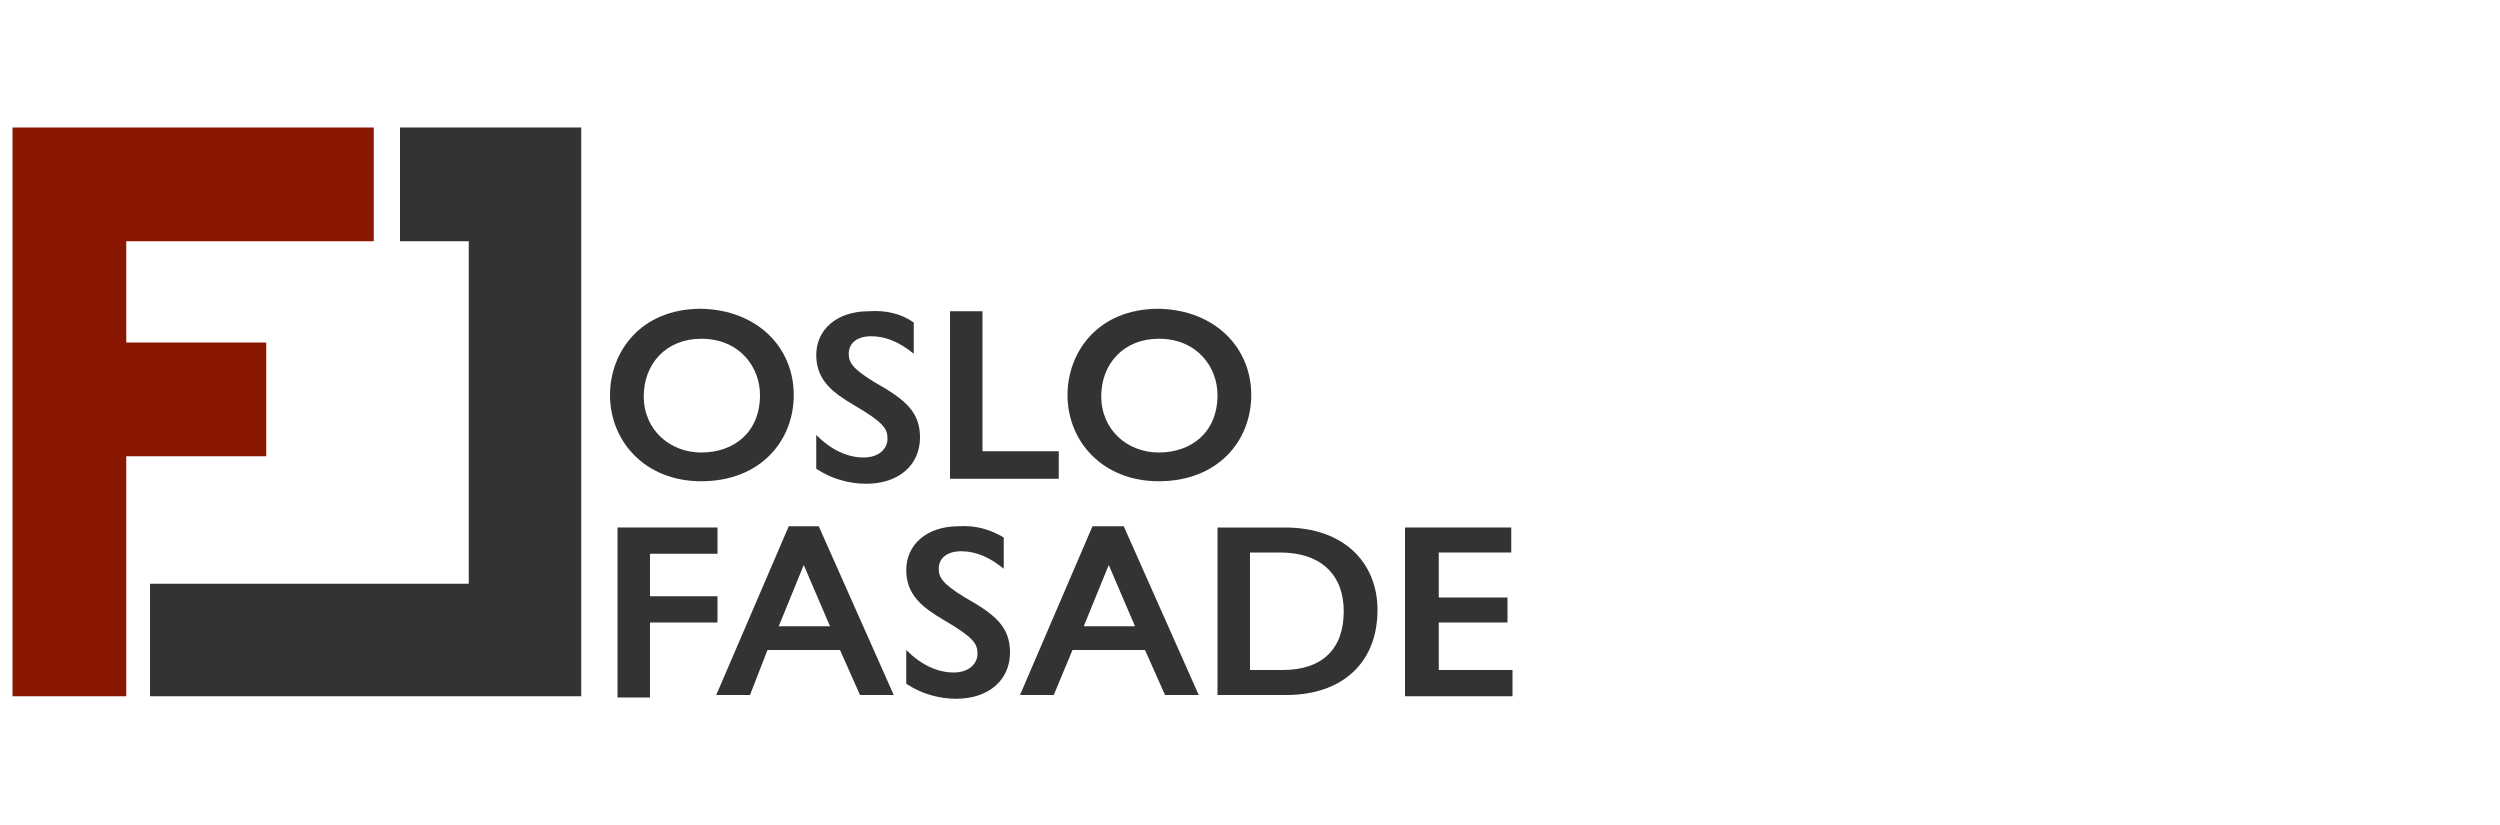
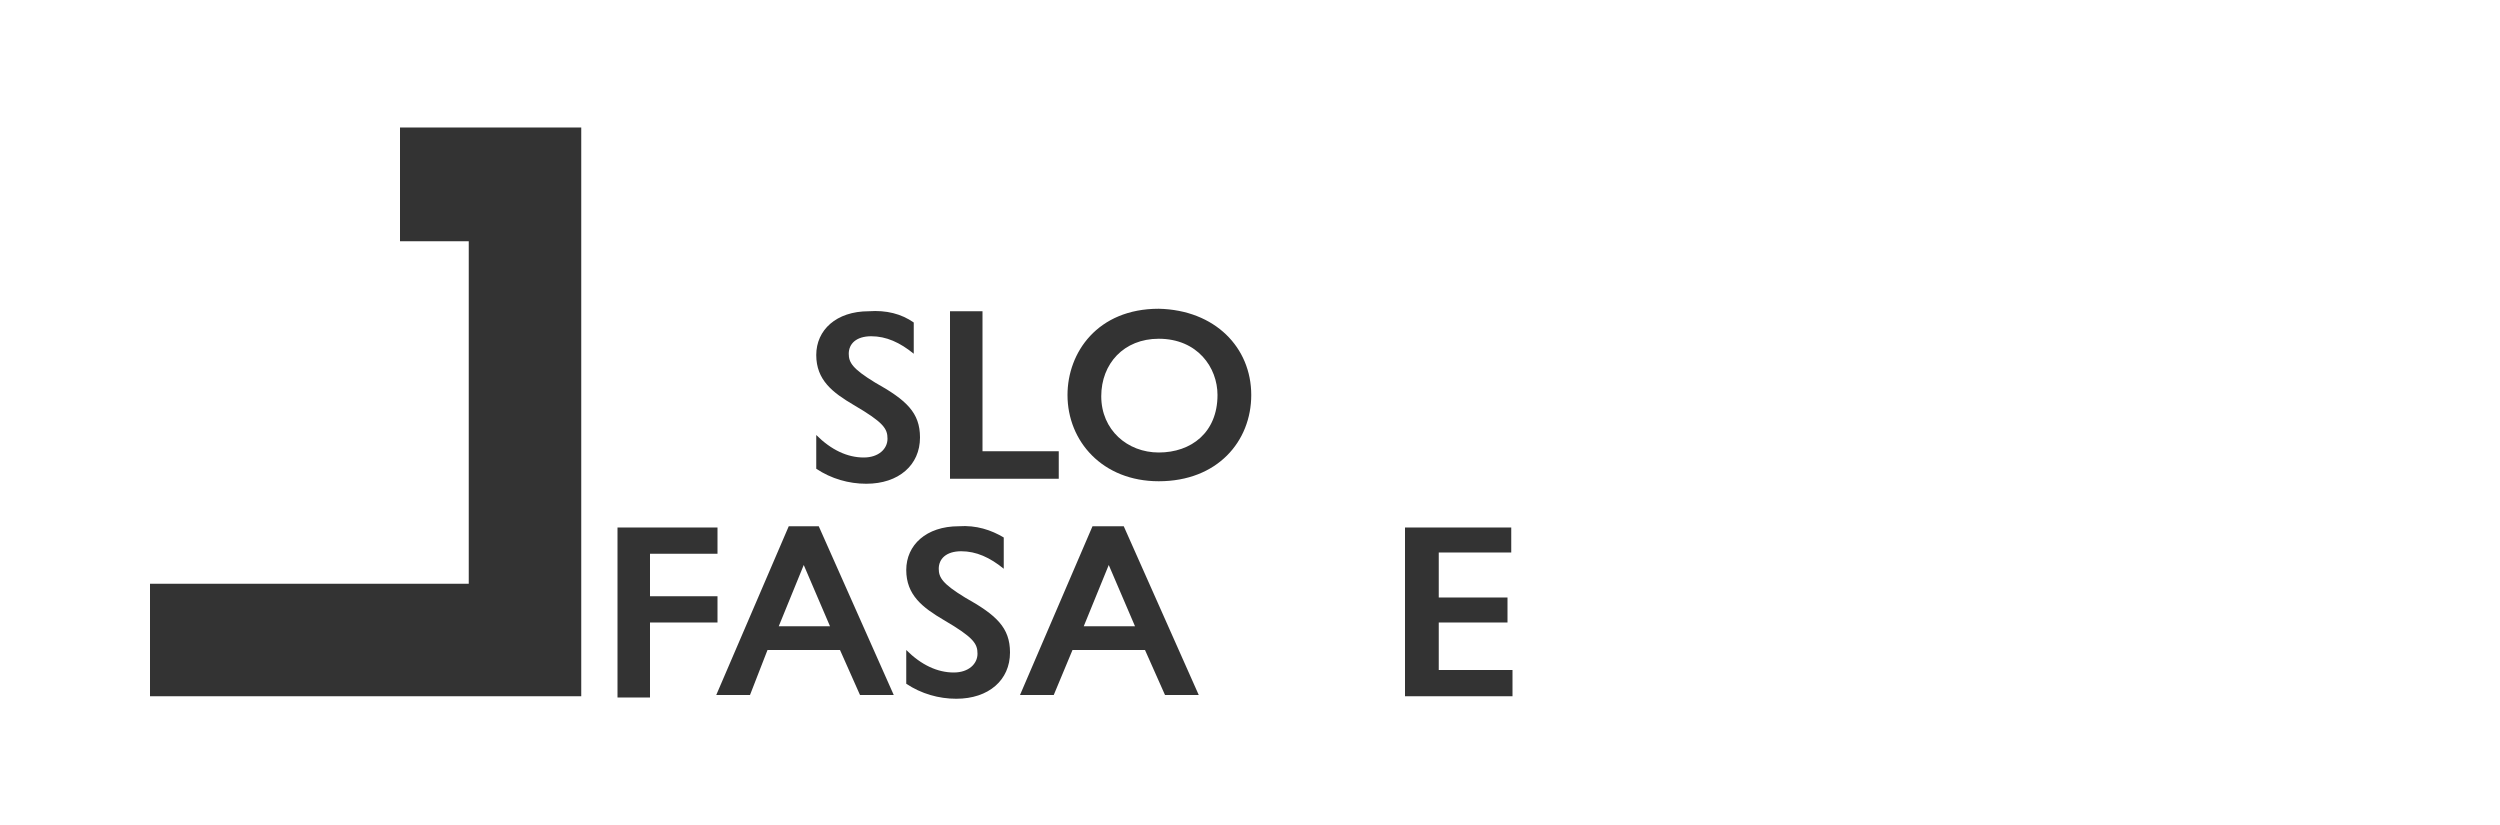
<svg xmlns="http://www.w3.org/2000/svg" version="1.1" id="Layer_1" width="200" height="66" x="0px" y="0px" viewBox="0 0 200 66" xml:space="preserve">
-   <polygon fill="#8A1700" points="29.9,19.3 29.9,10.2 1,10.2 1,55.7 10.1,55.7 10.1,36.5 21.3,36.5 21.3,27.4 10.1,27.4 10.1,19.3   " />
  <g>
-     <path fill="#333333" d="M63.5,31.6c0,3.7-2.7,6.9-7.4,6.9c-4.5,0-7.3-3.2-7.3-6.9c0-3.4,2.4-6.9,7.3-6.9   C60.6,24.8,63.5,27.8,63.5,31.6z M51.5,31.7c0,2.7,2.1,4.5,4.6,4.5c2.6,0,4.7-1.6,4.7-4.6c0-2.2-1.6-4.5-4.7-4.5   C53.3,27.1,51.5,29.1,51.5,31.7z" />
    <path fill="#333333" d="M73.1,25.8v2.5c-1.1-0.9-2.2-1.4-3.4-1.4c-1.2,0-1.8,0.6-1.8,1.4c0,0.7,0.3,1.2,2.1,2.3   c2.5,1.4,3.6,2.4,3.6,4.4c0,2.2-1.7,3.7-4.3,3.7c-1.4,0-2.8-0.4-4-1.2v-2.7c1.2,1.2,2.5,1.8,3.8,1.8c1.2,0,1.9-0.7,1.9-1.5   c0-0.8-0.3-1.3-2.7-2.7c-1.7-1-3-2-3-4c0-2,1.6-3.5,4.2-3.5C70.9,24.8,72.1,25.1,73.1,25.8z" />
    <path fill="#333333" d="M78.6,24.9v11.2h6.1v2.2H76V24.9H78.6z" />
    <path fill="#333333" d="M100.1,31.6c0,3.7-2.7,6.9-7.4,6.9c-4.5,0-7.3-3.2-7.3-6.9c0-3.4,2.4-6.9,7.3-6.9   C97.2,24.8,100.1,27.8,100.1,31.6z M88.1,31.7c0,2.7,2.1,4.5,4.6,4.5c2.6,0,4.7-1.6,4.7-4.6c0-2.2-1.6-4.5-4.7-4.5   C89.9,27.1,88.1,29.1,88.1,31.7z" />
  </g>
  <g>
    <path fill="#333333" d="M57.4,42.2v2.1H52v3.4h5.4v2.1H52v6h-2.6V42.2H57.4z" />
    <path fill="#333333" d="M65.5,42.1l6,13.5h-2.7l-1.6-3.6h-5.8L60,55.6h-2.7l5.8-13.5H65.5z M62.3,50.1h4.1l-2.1-4.9L62.3,50.1z" />
    <path fill="#333333" d="M80.3,43v2.5c-1.1-0.9-2.2-1.4-3.4-1.4c-1.2,0-1.8,0.6-1.8,1.4c0,0.7,0.3,1.2,2.1,2.3   c2.5,1.4,3.6,2.4,3.6,4.4c0,2.2-1.7,3.7-4.3,3.7c-1.4,0-2.8-0.4-4-1.2v-2.7c1.2,1.2,2.5,1.8,3.8,1.8c1.2,0,1.9-0.7,1.9-1.5   c0-0.8-0.3-1.3-2.7-2.7c-1.7-1-3-2-3-4c0-2,1.6-3.5,4.2-3.5C78.1,42,79.3,42.4,80.3,43z" />
    <path fill="#333333" d="M89.9,42.1l6,13.5h-2.7l-1.6-3.6h-5.8l-1.5,3.6h-2.7l5.8-13.5H89.9z M86.7,50.1h4.1l-2.1-4.9L86.7,50.1z" />
-     <path fill="#333333" d="M102.8,42.2c4.7,0,7.4,2.8,7.4,6.6c0,4.2-2.8,6.8-7.3,6.8h-5.5V42.2H102.8z M102.6,53.6   c3.2,0,4.9-1.7,4.9-4.7c0-2.8-1.7-4.7-5.1-4.7H100v9.4H102.6z" />
    <path fill="#333333" d="M120.9,42.2v2h-5.8v3.6h5.5v2h-5.5v3.8h5.9v2.1h-8.6V42.2H120.9z" />
  </g>
  <polygon fill="#333333" points="32,10.2 32,19.3 37.5,19.3 37.5,46.7 12,46.7 12,55.7 46.5,55.7 46.5,10.2 " />
</svg>